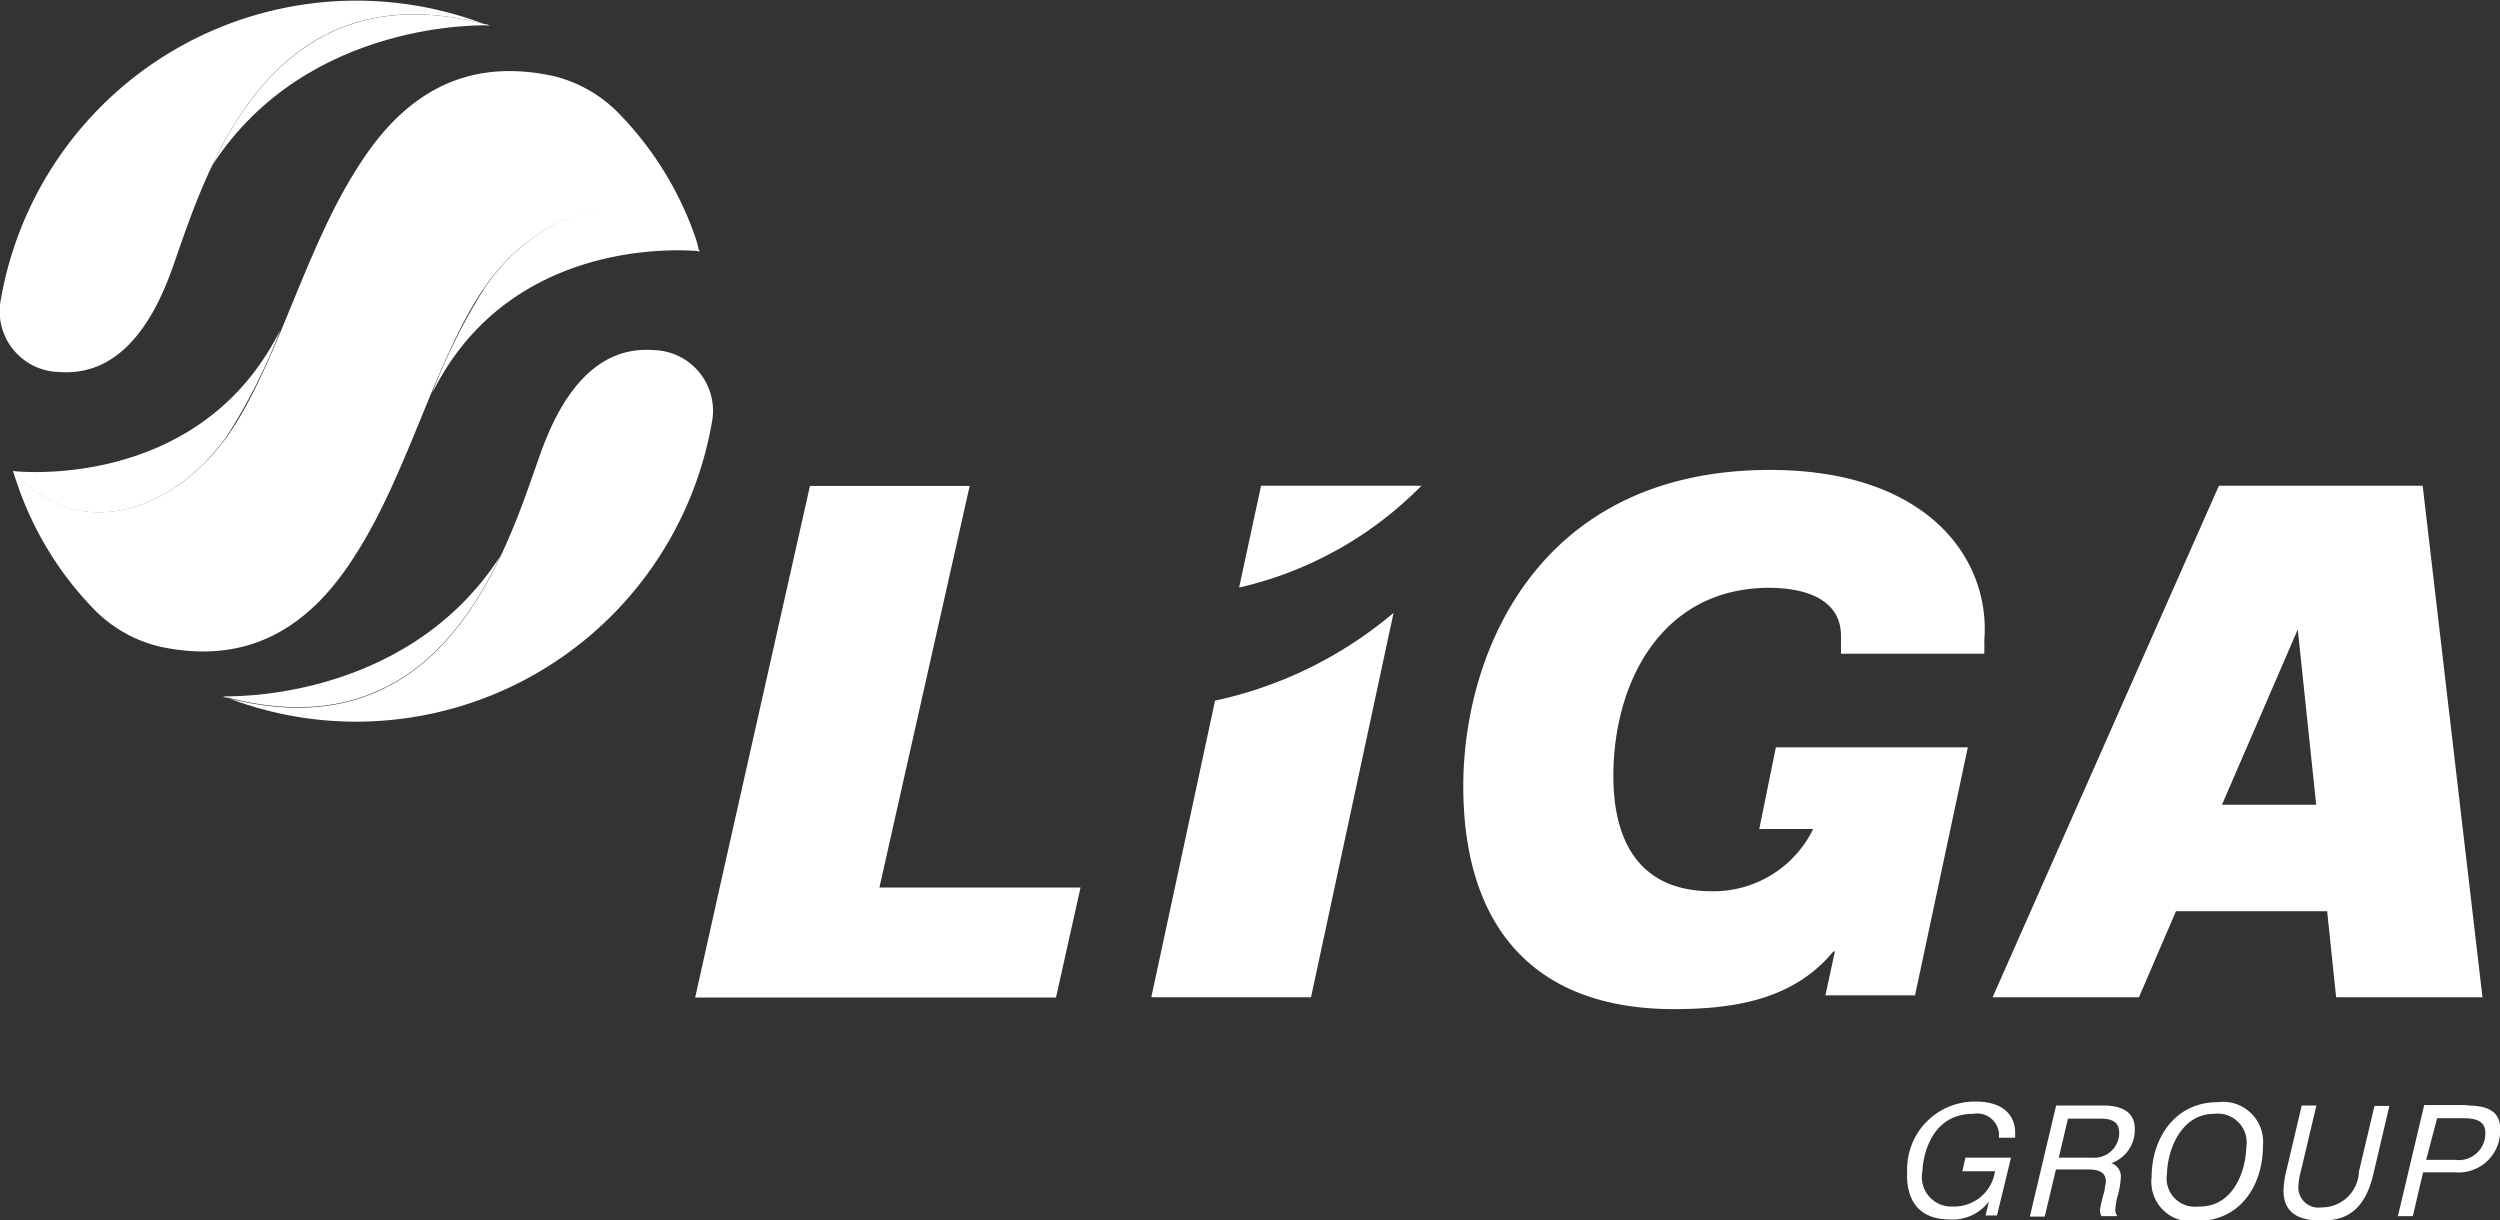
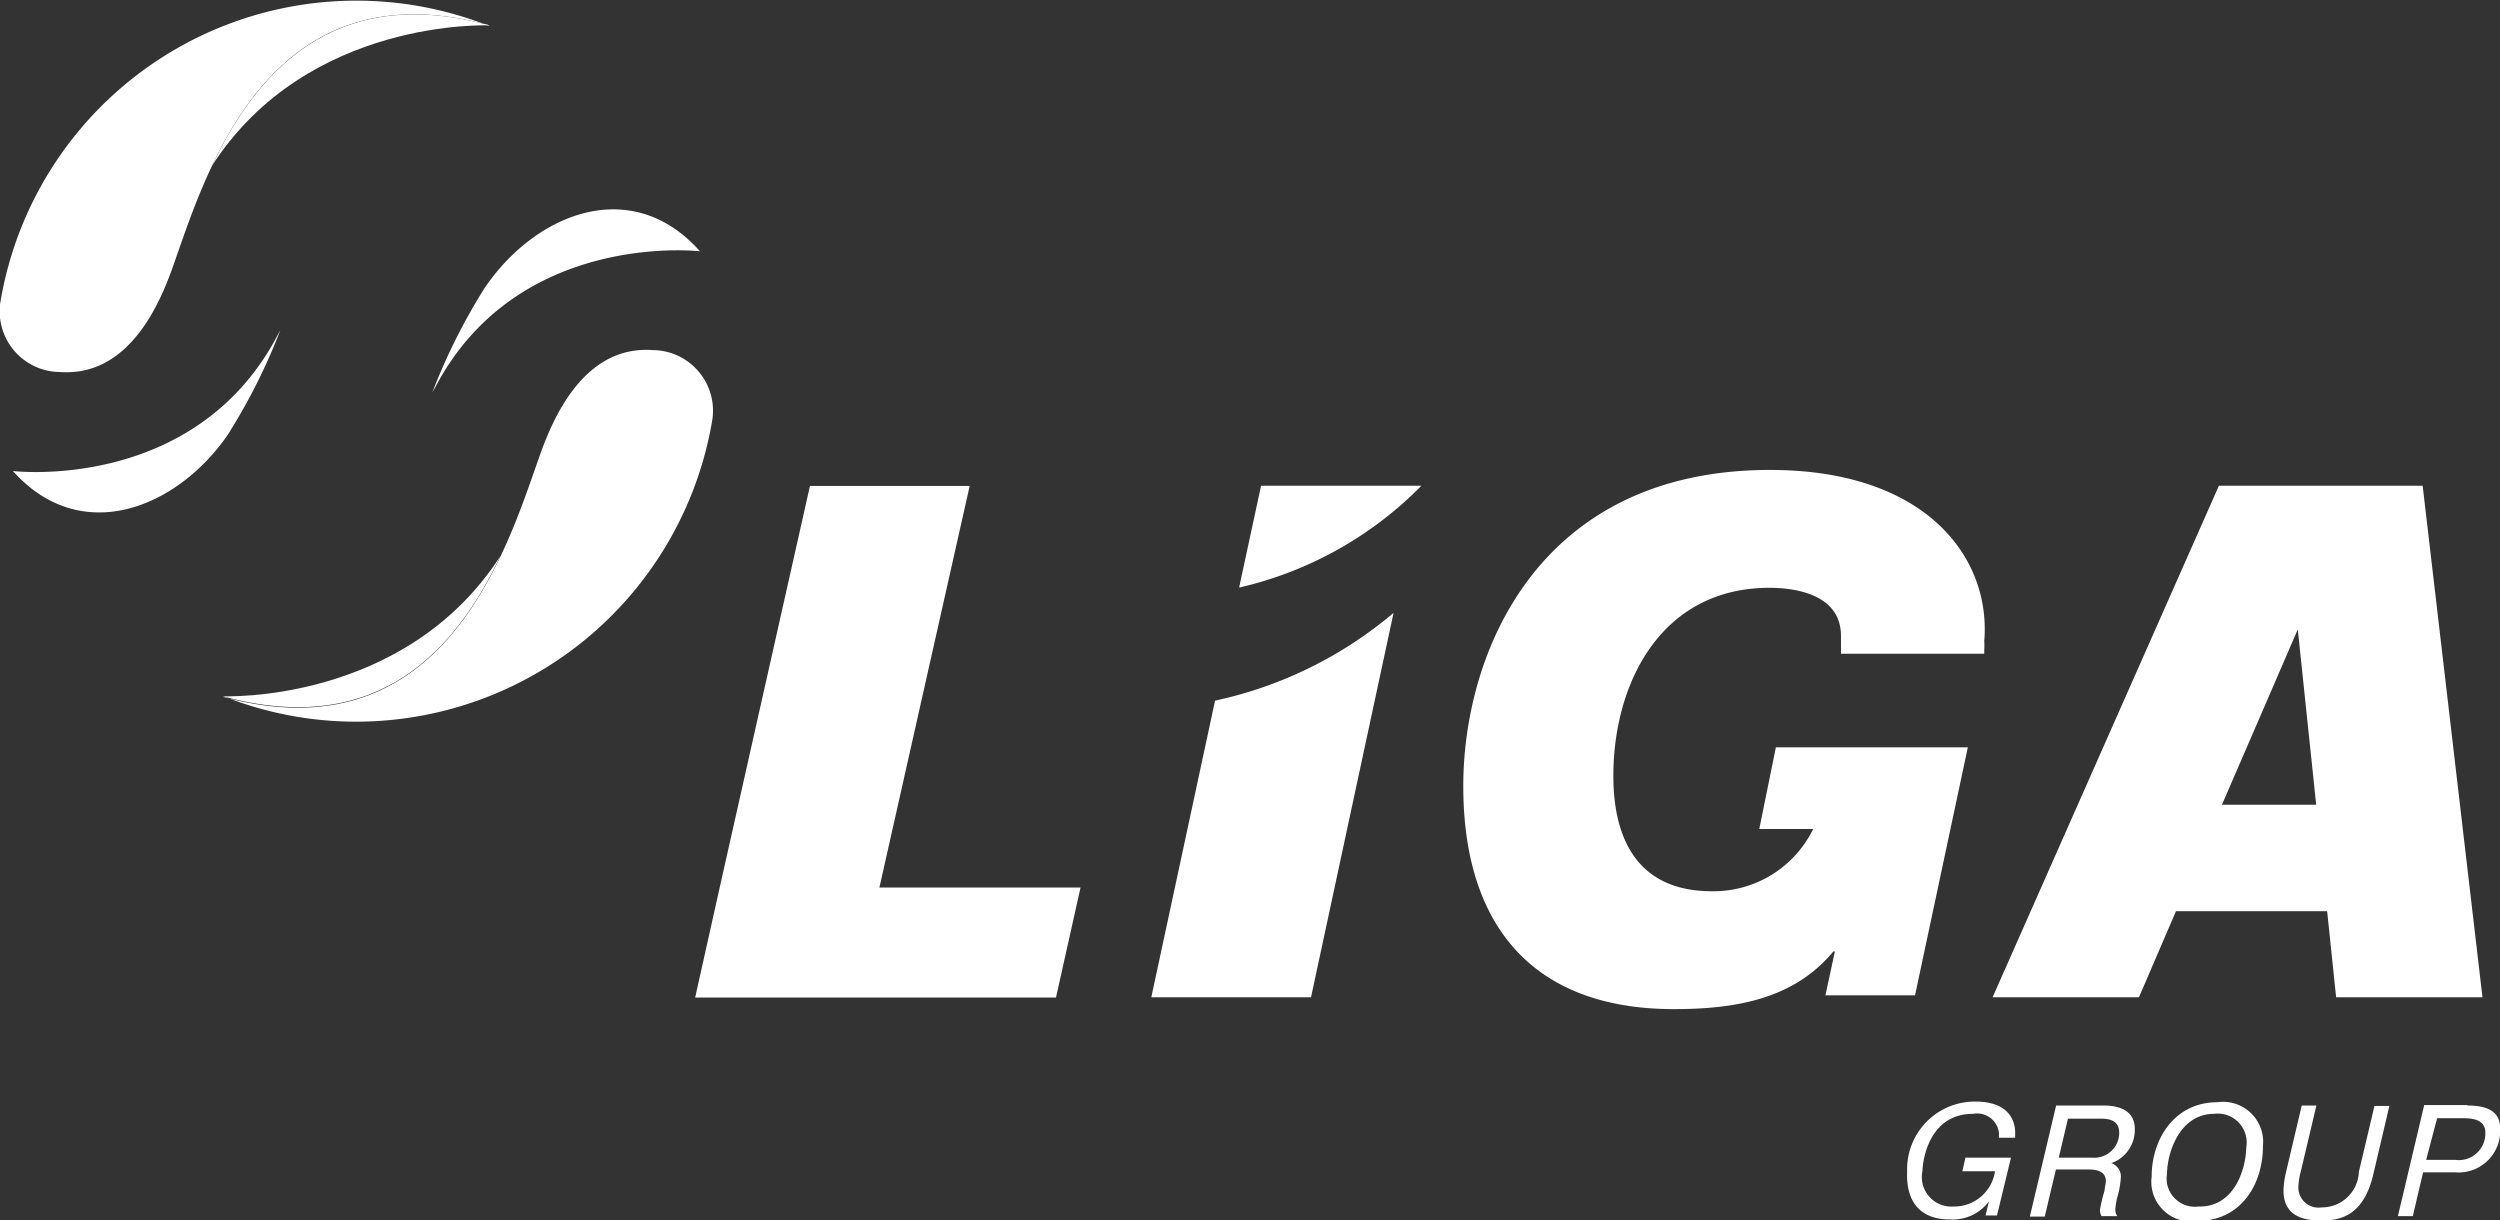
<svg xmlns="http://www.w3.org/2000/svg" viewBox="0 0 114.11 55.69">
  <rect x="0" y="0" width="114.11" height="55.69" fill="#333333" stroke="none" />
  <defs>
    <style>.cls-1{isolation:isolate;}.cls-2,.cls-3{fill:#fff;}.cls-2{fill-rule:evenodd;}.cls-4{mix-blend-mode:multiply;}</style>
  </defs>
  <title>liga _group</title>
  <g class="cls-1">
    <g id="Layer_1" data-name="Layer 1">
      <polygon class="cls-2" points="49.32 40.51 40.14 40.51 44.26 22.18 36.97 22.18 32.85 40.51 32.85 40.51 31.73 45.53 31.73 45.53 31.73 45.53 39.02 45.53 39.02 45.53 48.2 45.53 49.32 40.51" />
      <path class="cls-2" d="M66.54,30.17L62.78,47.68H55.49L58.4,34.14a18.7,18.7,0,0,0,8.14-4h0Zm-7-1.2a17,17,0,0,0,8.28-4.64H60.5l-1,4.64h0Z" transform="translate(-2.94 -2.16)" />
      <path class="cls-2" d="M109.57,47.68h6.68l-2.73-23.35h-9.3L93.89,47.68h6.68l1.69-3.93h6.9Zm-5.21-8.79,3.46-8,0.84,8h-4.3Z" transform="translate(-2.94 -2.16)" />
      <path class="cls-3" d="M84,36.26L83.24,40h2.46a5.06,5.06,0,0,1-4.62,2.84c-3.72,0-4.5-2.86-4.5-5.26,0-4.27,2.2-8.59,7.12-8.59,1,0,3.27.21,3.27,2.2V32h6.54l0-.17a3.83,3.83,0,0,0,0-.42c0.31-3.75-2.6-7.8-9.78-7.8-10.61,0-14,8.38-14,14.43,0,6.42,3.22,10.18,9.61,10.18,2.86,0,5.49-.47,7.28-2.63h0.07l-0.43,2h4.09l2.41-11.32H84Z" transform="translate(-2.94 -2.16)" />
      <path class="cls-3" d="M94.73,55l-0.64,2.64H93.57L93.72,57h0a2.06,2.06,0,0,1-1.79.82c-1.32,0-2-.78-1.94-2.19a3.09,3.09,0,0,1,3.12-3.19c1.49,0,1.82.85,1.81,1.44,0,0.07,0,.14,0,0.21H94.18c0-.07,0-0.14,0-0.21A1,1,0,0,0,93,53c-2,0-2.3,2.09-2.31,2.6a1.35,1.35,0,0,0,1.42,1.63A1.88,1.88,0,0,0,94,55.62H92.51L92.65,55h2.08Z" transform="translate(-2.94 -2.16)" />
      <path class="cls-3" d="M96.79,52.62h2.15c1.42,0,1.45.82,1.44,1.14a1.6,1.6,0,0,1-1.07,1.49v0a0.65,0.65,0,0,1,.43.7,4,4,0,0,1-.16.86,3.69,3.69,0,0,0-.09.56,0.57,0.57,0,0,0,.09.3H98.86a0.69,0.69,0,0,1-.07-0.29A7,7,0,0,1,99,56.51c0-.11.06-0.34,0.06-0.43,0-.43-0.36-0.54-0.79-0.54H96.78l-0.51,2.15H95.59ZM96.91,55h1.52a1.14,1.14,0,0,0,1.24-1.11c0-.32-0.1-0.67-0.83-0.67H97.33Z" transform="translate(-2.94 -2.16)" />
      <path class="cls-3" d="M101.15,55.87c0-1.74,1.06-3.4,3-3.4a1.83,1.83,0,0,1,2.08,2c0,1.75-1,3.42-3,3.42A1.81,1.81,0,0,1,101.15,55.87Zm4.32-1.34A1.32,1.32,0,0,0,104,53c-1.52,0-2.13,1.67-2.15,2.74a1.29,1.29,0,0,0,1.44,1.49C104.86,57.27,105.44,55.64,105.47,54.53Z" transform="translate(-2.94 -2.16)" />
      <path class="cls-3" d="M108.67,52.62l-0.71,3a3.2,3.2,0,0,0-.11.65,0.92,0.92,0,0,0,1.06,1,1.69,1.69,0,0,0,1.7-1.63l0.71-3H112l-0.73,3.11c-0.44,1.88-1.47,2.12-2.38,2.12-0.67,0-1.75-.12-1.72-1.41a4.1,4.1,0,0,1,.09-0.7L108,52.62h0.68Z" transform="translate(-2.94 -2.16)" />
      <path class="cls-3" d="M115.54,52.62c0.93,0,1.54.25,1.52,1.12A1.9,1.9,0,0,1,115,55.67h-1.46l-0.47,2h-0.68l1.2-5.07h2Zm-1.86,2.48H115a1.21,1.21,0,0,0,1.38-1.24c0-.51-0.4-0.66-1-0.66h-1.2Z" transform="translate(-2.94 -2.16)" />
      <path class="cls-3" d="M30,19.07" transform="translate(-2.94 -2.16)" />
      <path class="cls-3" d="M25.07,15.29a27.43,27.43,0,0,0-2.4,4.79l0.15-.27c3.78-7.16,12.07-6.18,12.07-6.18C31.79,10.14,27.41,11.86,25.07,15.29Z" transform="translate(-2.94 -2.16)" />
      <path class="cls-3" d="M13.34,22a27.41,27.41,0,0,0,2.4-4.78l-0.14.26c-3.78,7.17-12.07,6.18-12.07,6.18C6.62,27.12,11,25.39,13.34,22Z" transform="translate(-2.94 -2.16)" />
      <path class="cls-3" d="M25.78,27.54h0c-4.37,6.77-12.67,6.4-12.67,6.4C20.3,35.91,23.81,31.68,25.78,27.54Z" transform="translate(-2.94 -2.16)" />
      <path class="cls-3" d="M12.62,9.72h0C17,2.94,25.29,3.32,25.29,3.32,18.1,1.34,14.59,5.58,12.62,9.72Z" transform="translate(-2.94 -2.16)" />
      <g class="cls-4">
        <path class="cls-3" d="M35.46,21.28a2.77,2.77,0,0,0-2.72-3.14c-3.17-.23-4.58,3.16-5.17,4.83-1.51,4.27-4.35,13.75-14.44,11l0.09,0a16.34,16.34,0,0,0,6,1.13A16.49,16.49,0,0,0,35.46,21.28Z" transform="translate(-2.94 -2.16)" />
        <path class="cls-3" d="M2.95,16a2.77,2.77,0,0,0,2.72,3.14c3.17,0.23,4.58-3.16,5.17-4.83C12.36,10,15.19.53,25.29,3.32l-0.09,0A16.47,16.47,0,0,0,2.95,16Z" transform="translate(-2.94 -2.16)" />
-         <path class="cls-3" d="M34.65,12.91a15.22,15.22,0,0,0-3.5-5.61,6.17,6.17,0,0,0-3-1.68c-4.29-.91-7,1.17-8.89,4.19-2.39,3.71-3.69,9-5.87,12.16C11,25.39,6.62,27.12,3.52,23.63c0.08,0.24.16,0.48,0.24,0.71A15.21,15.21,0,0,0,7.26,30a6.19,6.19,0,0,0,3,1.68c4.29,0.91,7-1.17,8.9-4.19,2.39-3.71,3.69-9,5.86-12.16,2.34-3.43,6.72-5.15,9.82-1.67C34.81,13.38,34.73,13.14,34.65,12.91Z" transform="translate(-2.94 -2.16)" />
      </g>
    </g>
  </g>
</svg>